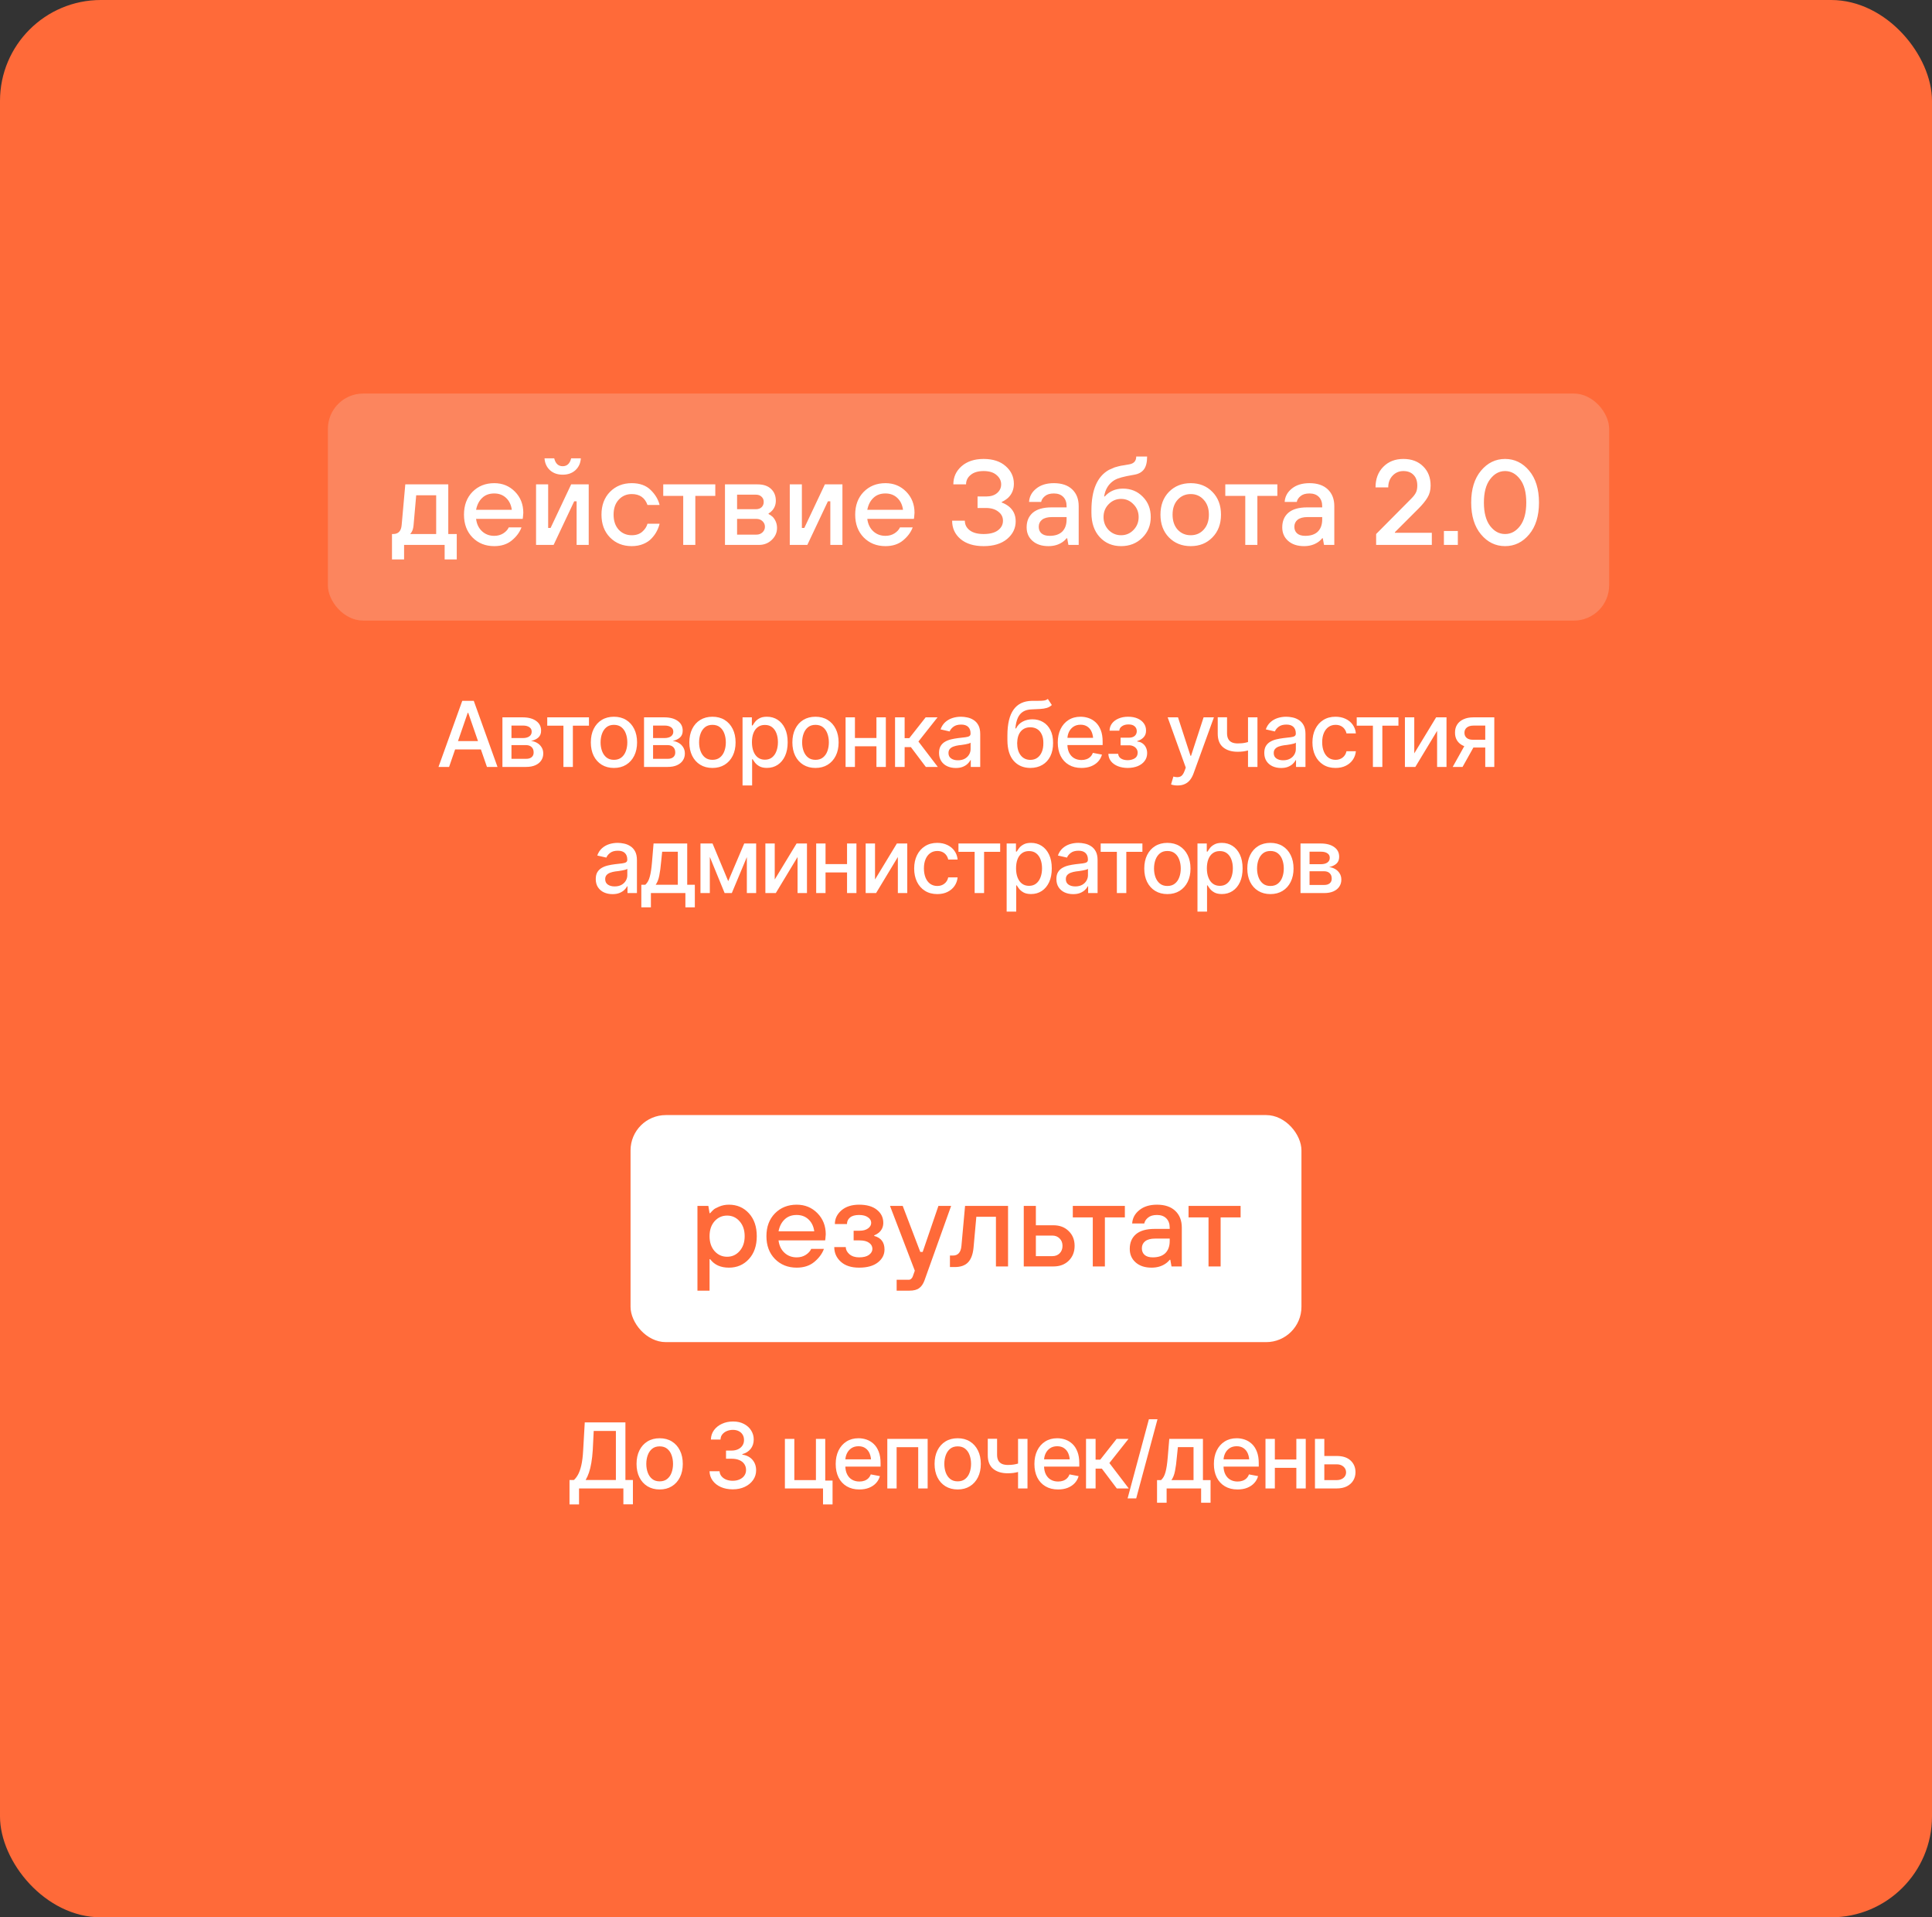
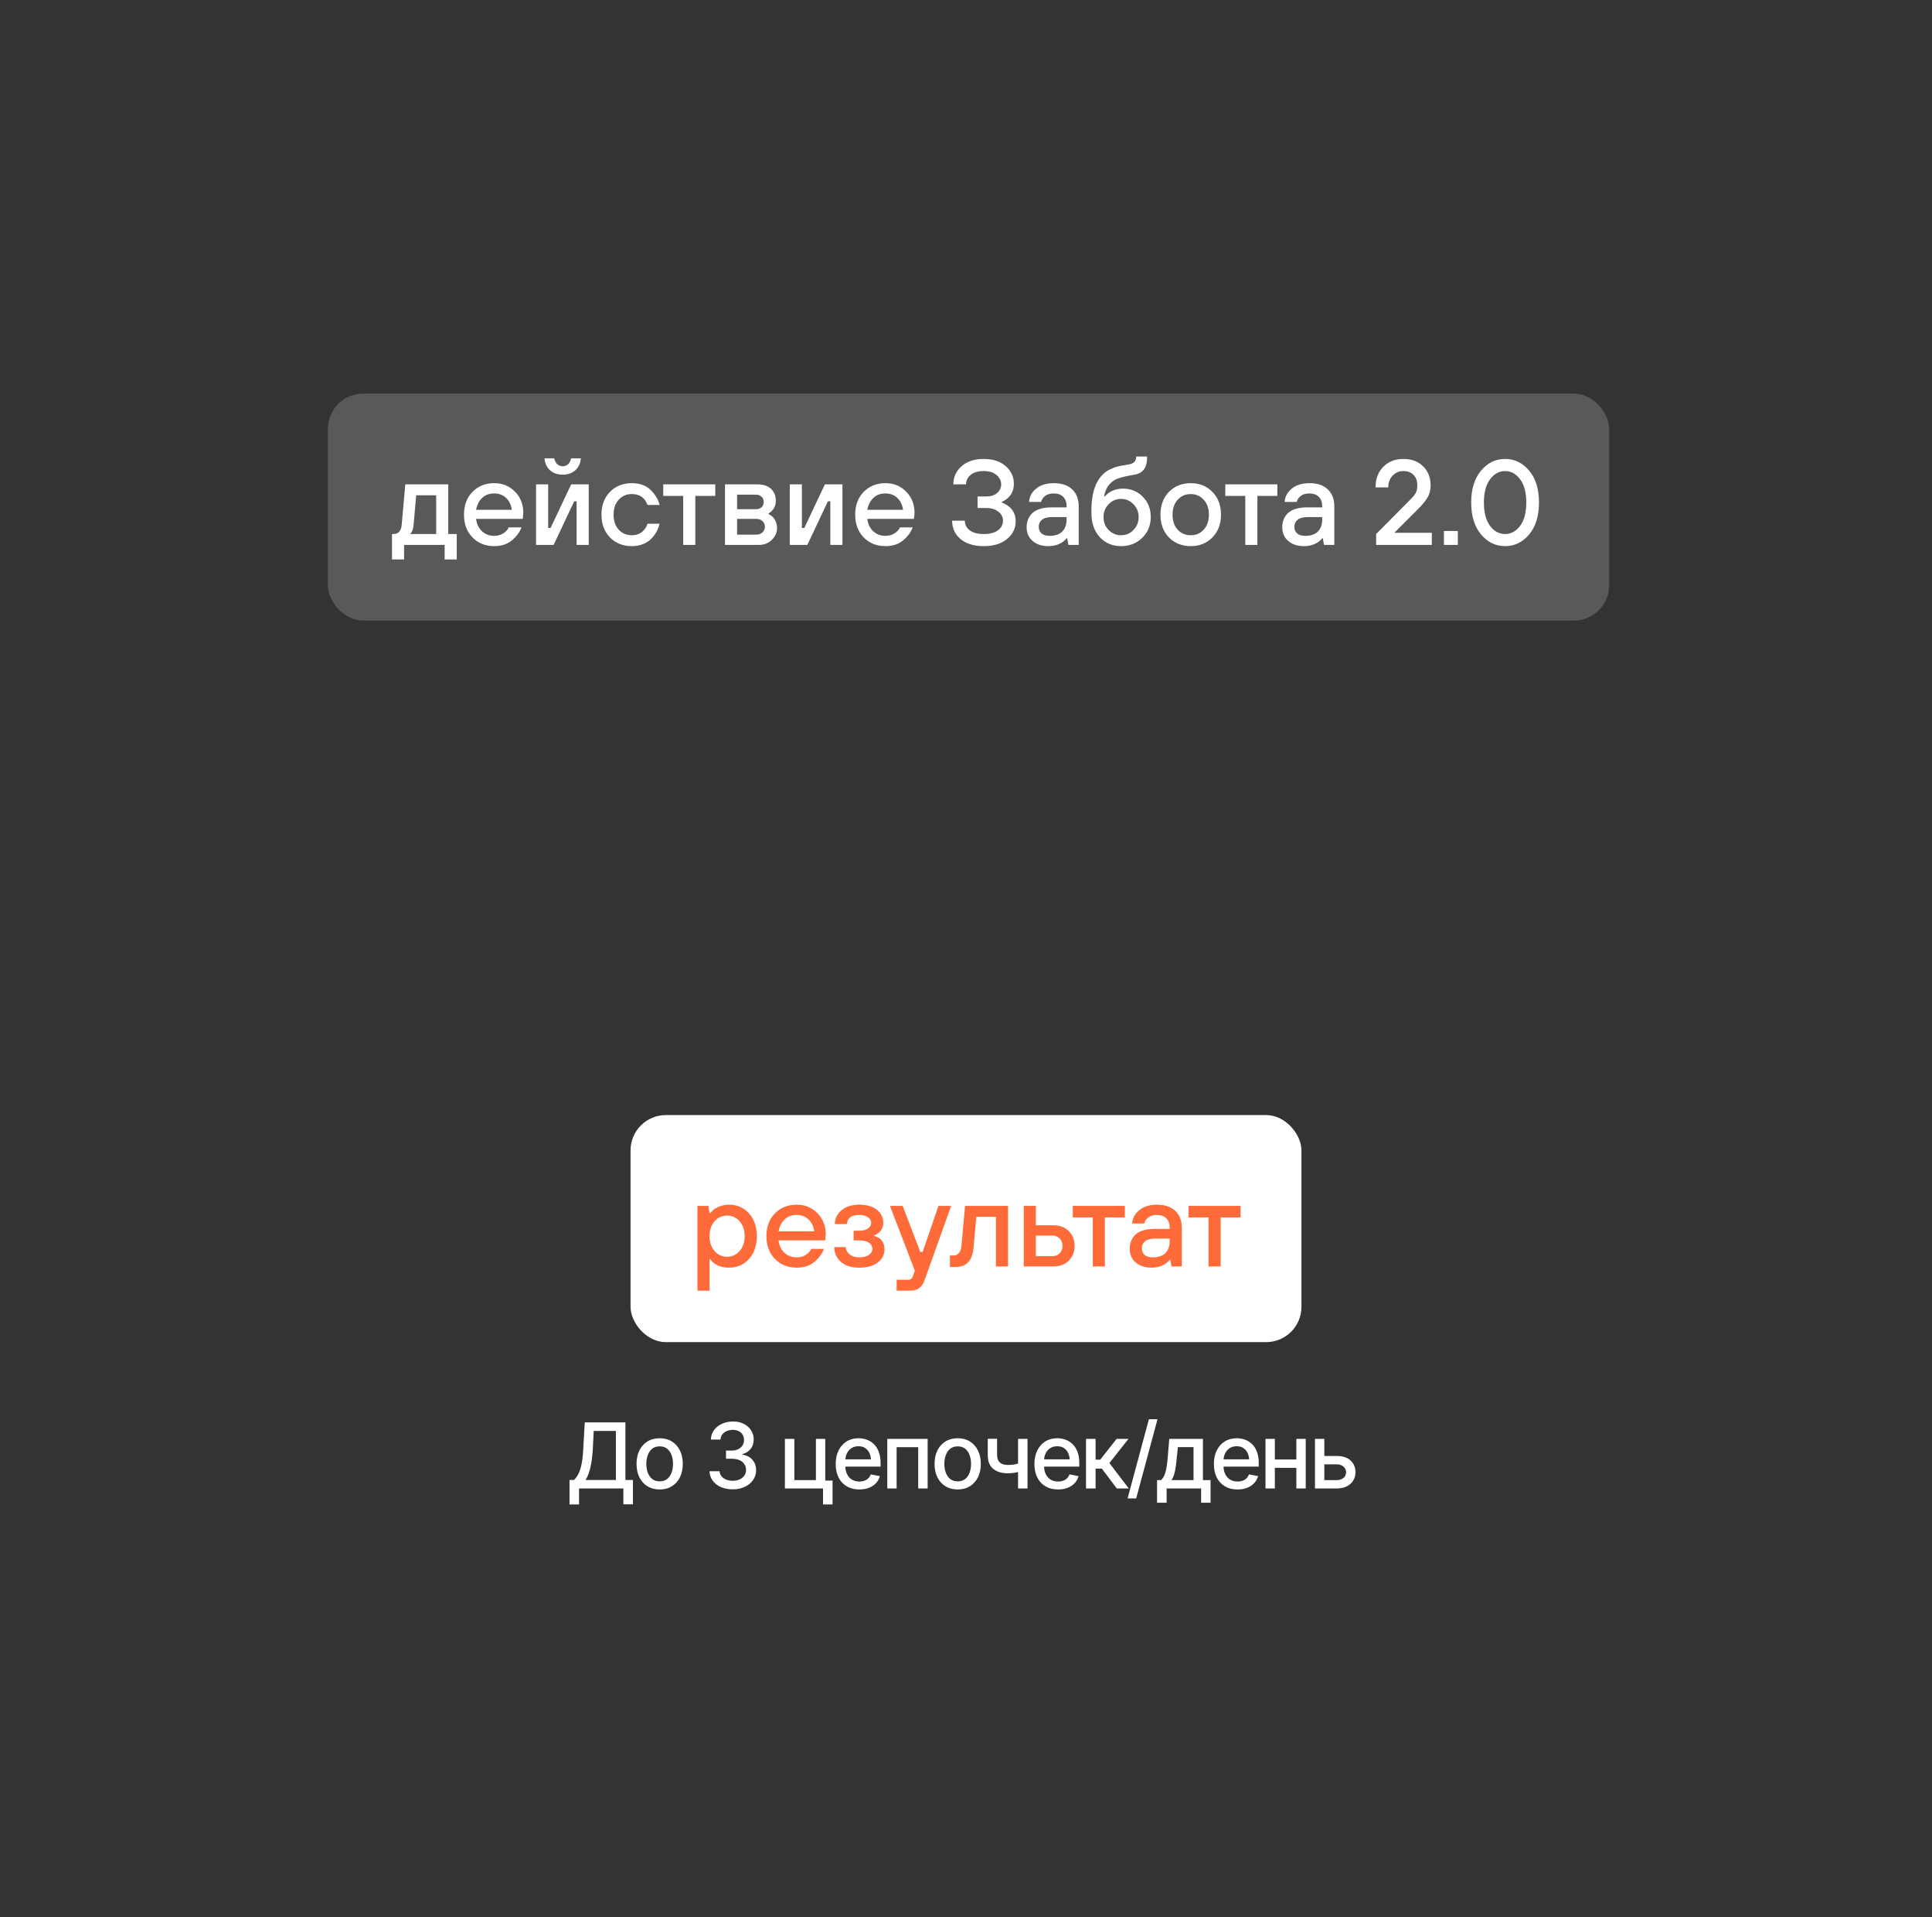
<svg xmlns="http://www.w3.org/2000/svg" width="383" height="380" viewBox="0 0 383 380" fill="none">
  <rect x="0" y="0" width="383" height="380" fill="#333333" stroke="none" />
-   <rect width="383" height="380" rx="20" fill="#FF6A39" />
  <rect opacity="0.2" x="65" y="78" width="254" height="45" rx="7" fill="#F4F4F4" />
-   <path d="M89.027 152H86.927L91.638 138.904H93.923L98.625 152H96.533L92.824 141.286H92.719L89.027 152ZM89.379 146.876H96.173V148.528H89.379V146.876ZM99.601 152V142.174H103.661C104.769 142.18 105.647 142.42 106.298 142.895C106.948 143.363 107.271 144.002 107.265 144.811C107.271 145.385 107.089 145.839 106.72 146.173C106.351 146.501 105.867 146.727 105.27 146.85C105.703 146.896 106.102 147.025 106.465 147.236C106.834 147.447 107.13 147.731 107.353 148.089C107.581 148.44 107.695 148.859 107.695 149.346C107.695 149.867 107.558 150.33 107.282 150.734C107.013 151.133 106.626 151.443 106.122 151.666C105.618 151.889 105.006 152 104.285 152H99.601ZM101.394 150.392H104.285C104.754 150.397 105.123 150.289 105.393 150.066C105.662 149.838 105.794 149.53 105.788 149.144C105.794 148.687 105.662 148.329 105.393 148.071C105.123 147.808 104.754 147.676 104.285 147.676H101.394V150.392ZM101.394 146.278H103.679C104.218 146.272 104.64 146.158 104.944 145.936C105.255 145.707 105.407 145.399 105.401 145.013C105.407 144.632 105.255 144.336 104.944 144.125C104.634 143.908 104.206 143.8 103.661 143.8H101.394V146.278ZM108.486 143.826V142.174H116.757V143.826H113.566V152H111.694V143.826H108.486ZM121.705 152.202C120.785 152.202 119.979 151.991 119.288 151.569C118.603 151.147 118.069 150.556 117.688 149.794C117.313 149.032 117.126 148.147 117.126 147.14C117.126 146.12 117.313 145.229 117.688 144.468C118.069 143.7 118.603 143.105 119.288 142.684C119.979 142.262 120.785 142.051 121.705 142.051C122.631 142.051 123.437 142.262 124.122 142.684C124.808 143.105 125.341 143.7 125.722 144.468C126.103 145.229 126.293 146.12 126.293 147.14C126.293 148.147 126.103 149.032 125.722 149.794C125.341 150.556 124.808 151.147 124.122 151.569C123.437 151.991 122.631 152.202 121.705 152.202ZM121.705 150.594C122.309 150.594 122.807 150.436 123.199 150.119C123.592 149.803 123.882 149.384 124.069 148.862C124.263 148.335 124.359 147.761 124.359 147.14C124.359 146.507 124.263 145.927 124.069 145.399C123.882 144.872 123.592 144.45 123.199 144.134C122.807 143.817 122.309 143.659 121.705 143.659C121.107 143.659 120.612 143.817 120.22 144.134C119.833 144.45 119.543 144.872 119.35 145.399C119.156 145.927 119.06 146.507 119.06 147.14C119.06 147.761 119.156 148.335 119.35 148.862C119.543 149.384 119.833 149.803 120.22 150.119C120.612 150.436 121.107 150.594 121.705 150.594ZM127.673 152V142.174H131.733C132.841 142.18 133.72 142.42 134.37 142.895C135.021 143.363 135.343 144.002 135.337 144.811C135.343 145.385 135.161 145.839 134.792 146.173C134.423 146.501 133.939 146.727 133.342 146.85C133.775 146.896 134.174 147.025 134.537 147.236C134.906 147.447 135.202 147.731 135.425 148.089C135.653 148.44 135.768 148.859 135.768 149.346C135.768 149.867 135.63 150.33 135.354 150.734C135.085 151.133 134.698 151.443 134.194 151.666C133.69 151.889 133.078 152 132.357 152H127.673ZM129.466 150.392H132.357C132.826 150.397 133.195 150.289 133.465 150.066C133.734 149.838 133.866 149.53 133.86 149.144C133.866 148.687 133.734 148.329 133.465 148.071C133.195 147.808 132.826 147.676 132.357 147.676H129.466V150.392ZM129.466 146.278H131.751C132.29 146.272 132.712 146.158 133.017 145.936C133.327 145.707 133.479 145.399 133.474 145.013C133.479 144.632 133.327 144.336 133.017 144.125C132.706 143.908 132.278 143.8 131.733 143.8H129.466V146.278ZM141.234 152.202C140.314 152.202 139.509 151.991 138.817 151.569C138.132 151.147 137.599 150.556 137.218 149.794C136.843 149.032 136.655 148.147 136.655 147.14C136.655 146.12 136.843 145.229 137.218 144.468C137.599 143.7 138.132 143.105 138.817 142.684C139.509 142.262 140.314 142.051 141.234 142.051C142.16 142.051 142.966 142.262 143.651 142.684C144.337 143.105 144.87 143.7 145.251 144.468C145.632 145.229 145.822 146.12 145.822 147.14C145.822 148.147 145.632 149.032 145.251 149.794C144.87 150.556 144.337 151.147 143.651 151.569C142.966 151.991 142.16 152.202 141.234 152.202ZM141.234 150.594C141.838 150.594 142.336 150.436 142.729 150.119C143.121 149.803 143.411 149.384 143.599 148.862C143.792 148.335 143.889 147.761 143.889 147.14C143.889 146.507 143.792 145.927 143.599 145.399C143.411 144.872 143.121 144.45 142.729 144.134C142.336 143.817 141.838 143.659 141.234 143.659C140.637 143.659 140.142 143.817 139.749 144.134C139.362 144.45 139.072 144.872 138.879 145.399C138.686 145.927 138.589 146.507 138.589 147.14C138.589 147.761 138.686 148.335 138.879 148.862C139.072 149.384 139.362 149.803 139.749 150.119C140.142 150.436 140.637 150.594 141.234 150.594ZM147.202 155.674V142.174H149.048V143.773H149.206C149.323 143.568 149.484 143.331 149.689 143.062C149.9 142.792 150.193 142.558 150.568 142.358C150.943 142.153 151.433 142.051 152.036 142.051C152.827 142.051 153.53 142.25 154.146 142.648C154.767 143.047 155.256 143.624 155.613 144.38C155.971 145.136 156.149 146.047 156.149 147.113C156.149 148.168 155.974 149.076 155.622 149.838C155.271 150.594 154.784 151.177 154.163 151.587C153.548 151.991 152.842 152.193 152.045 152.193C151.453 152.193 150.967 152.094 150.586 151.895C150.211 151.689 149.915 151.452 149.698 151.183C149.487 150.913 149.323 150.676 149.206 150.471H149.101V155.674H147.202ZM151.632 150.567C152.2 150.567 152.675 150.415 153.056 150.11C153.437 149.806 153.724 149.393 153.917 148.871C154.116 148.344 154.216 147.752 154.216 147.096C154.216 146.445 154.119 145.862 153.926 145.347C153.732 144.831 153.445 144.424 153.064 144.125C152.684 143.826 152.206 143.677 151.632 143.677C151.075 143.677 150.606 143.82 150.226 144.107C149.845 144.389 149.555 144.787 149.355 145.303C149.162 145.812 149.065 146.41 149.065 147.096C149.065 147.781 149.165 148.385 149.364 148.906C149.563 149.428 149.854 149.835 150.234 150.128C150.621 150.421 151.087 150.567 151.632 150.567ZM161.66 152.202C160.74 152.202 159.935 151.991 159.243 151.569C158.558 151.147 158.024 150.556 157.644 149.794C157.269 149.032 157.081 148.147 157.081 147.14C157.081 146.12 157.269 145.229 157.644 144.468C158.024 143.7 158.558 143.105 159.243 142.684C159.935 142.262 160.74 142.051 161.66 142.051C162.586 142.051 163.392 142.262 164.077 142.684C164.763 143.105 165.296 143.7 165.677 144.468C166.058 145.229 166.248 146.12 166.248 147.14C166.248 148.147 166.058 149.032 165.677 149.794C165.296 150.556 164.763 151.147 164.077 151.569C163.392 151.991 162.586 152.202 161.66 152.202ZM161.66 150.594C162.264 150.594 162.762 150.436 163.154 150.119C163.547 149.803 163.837 149.384 164.024 148.862C164.218 148.335 164.314 147.761 164.314 147.14C164.314 146.507 164.218 145.927 164.024 145.399C163.837 144.872 163.547 144.45 163.154 144.134C162.762 143.817 162.264 143.659 161.66 143.659C161.062 143.659 160.567 143.817 160.175 144.134C159.788 144.45 159.498 144.872 159.305 145.399C159.111 145.927 159.015 146.507 159.015 147.14C159.015 147.761 159.111 148.335 159.305 148.862C159.498 149.384 159.788 149.803 160.175 150.119C160.567 150.436 161.062 150.594 161.66 150.594ZM174.272 146.261V147.913H168.955V146.261H174.272ZM169.482 142.174V152H167.628V142.174H169.482ZM175.608 142.174V152H173.745V142.174H175.608ZM177.437 152V142.174H179.335V146.296H180.258L183.501 142.174H185.856L182.068 146.964L185.909 152H183.536L180.574 148.071H179.335V152H177.437ZM189.478 152.211C188.856 152.211 188.294 152.097 187.79 151.868C187.286 151.634 186.888 151.294 186.595 150.849C186.302 150.403 186.155 149.861 186.155 149.223C186.155 148.666 186.261 148.212 186.472 147.86C186.688 147.503 186.979 147.219 187.342 147.008C187.705 146.797 188.109 146.639 188.555 146.533C189 146.428 189.457 146.346 189.926 146.287C190.518 146.223 190.995 146.167 191.358 146.12C191.722 146.073 191.985 146 192.149 145.9C192.319 145.795 192.404 145.628 192.404 145.399V145.355C192.404 144.799 192.246 144.368 191.93 144.063C191.619 143.759 191.156 143.606 190.541 143.606C189.902 143.606 189.396 143.747 189.021 144.028C188.651 144.304 188.396 144.617 188.256 144.969L186.454 144.556C186.671 143.958 186.984 143.478 187.395 143.114C187.811 142.745 188.285 142.476 188.818 142.306C189.357 142.136 189.92 142.051 190.506 142.051C190.898 142.051 191.314 142.098 191.754 142.191C192.193 142.279 192.606 142.446 192.993 142.692C193.386 142.933 193.705 143.278 193.951 143.729C194.197 144.181 194.32 144.764 194.32 145.479V152H192.448V150.655H192.378C192.261 150.896 192.076 151.136 191.824 151.376C191.578 151.616 191.262 151.815 190.875 151.974C190.488 152.132 190.022 152.211 189.478 152.211ZM189.891 150.682C190.424 150.682 190.878 150.579 191.253 150.374C191.628 150.163 191.915 149.888 192.114 149.548C192.313 149.208 192.413 148.848 192.413 148.467V147.192C192.343 147.257 192.211 147.318 192.018 147.377C191.824 147.436 191.604 147.485 191.358 147.526C191.112 147.567 190.872 147.605 190.638 147.641C190.403 147.67 190.207 147.693 190.049 147.711C189.68 147.764 189.343 147.846 189.038 147.957C188.733 148.062 188.487 148.221 188.3 148.432C188.118 148.637 188.027 148.909 188.027 149.249C188.027 149.724 188.203 150.081 188.555 150.321C188.906 150.562 189.352 150.682 189.891 150.682ZM207.724 138.526L208.515 139.73C208.228 140 207.896 140.19 207.521 140.302C207.146 140.413 206.716 140.483 206.229 140.513C205.743 140.542 205.187 140.568 204.56 140.592C203.851 140.609 203.268 140.762 202.811 141.049C202.359 141.33 202.011 141.746 201.765 142.297C201.519 142.848 201.36 143.542 201.29 144.38H201.413C201.724 143.771 202.163 143.316 202.731 143.018C203.306 142.713 203.95 142.561 204.665 142.561C205.456 142.561 206.159 142.742 206.774 143.105C207.39 143.463 207.876 143.99 208.233 144.688C208.591 145.385 208.767 146.234 208.761 147.236C208.767 148.256 208.585 149.138 208.216 149.882C207.847 150.626 207.322 151.197 206.643 151.596C205.969 151.994 205.175 152.196 204.261 152.202C202.884 152.196 201.782 151.728 200.956 150.796C200.13 149.858 199.714 148.487 199.708 146.683V145.725C199.714 143.475 200.118 141.784 200.921 140.653C201.724 139.522 202.922 138.939 204.516 138.904C205.031 138.893 205.491 138.89 205.896 138.896C206.3 138.901 206.654 138.884 206.959 138.843C207.264 138.796 207.519 138.69 207.724 138.526ZM204.261 150.603C204.8 150.597 205.26 150.459 205.641 150.189C206.021 149.92 206.317 149.536 206.528 149.038C206.739 148.54 206.842 147.951 206.836 147.271C206.842 146.609 206.739 146.047 206.528 145.584C206.317 145.115 206.019 144.758 205.632 144.512C205.245 144.266 204.779 144.143 204.234 144.143C203.836 144.143 203.479 144.213 203.162 144.354C202.846 144.494 202.576 144.699 202.354 144.969C202.131 145.232 201.958 145.558 201.835 145.944C201.718 146.331 201.653 146.773 201.642 147.271C201.642 148.279 201.873 149.085 202.336 149.688C202.805 150.292 203.446 150.597 204.261 150.603ZM214.377 152.202C213.416 152.202 212.584 151.994 211.881 151.578C211.178 151.162 210.636 150.576 210.255 149.82C209.88 149.059 209.692 148.171 209.692 147.157C209.692 146.149 209.877 145.262 210.246 144.494C210.621 143.727 211.146 143.129 211.819 142.701C212.499 142.268 213.296 142.051 214.21 142.051C214.767 142.051 215.306 142.142 215.827 142.323C216.349 142.505 216.817 142.792 217.233 143.185C217.649 143.577 217.978 144.087 218.218 144.714C218.464 145.341 218.587 146.097 218.587 146.981V147.667H210.773V146.234H217.603L216.715 146.709C216.715 146.105 216.621 145.572 216.434 145.109C216.246 144.646 215.965 144.286 215.59 144.028C215.221 143.765 214.761 143.633 214.21 143.633C213.659 143.633 213.188 143.765 212.795 144.028C212.408 144.292 212.112 144.641 211.907 145.074C211.702 145.508 211.6 145.982 211.6 146.498V147.474C211.6 148.147 211.717 148.719 211.951 149.188C212.186 149.656 212.511 150.014 212.927 150.26C213.349 150.506 213.838 150.629 214.395 150.629C214.758 150.629 215.086 150.576 215.379 150.471C215.678 150.365 215.936 150.207 216.152 149.996C216.369 149.785 216.533 149.524 216.645 149.214L218.455 149.557C218.309 150.084 218.051 150.547 217.682 150.945C217.312 151.344 216.847 151.654 216.284 151.877C215.728 152.094 215.092 152.202 214.377 152.202ZM219.721 149.398H221.663C221.698 149.803 221.883 150.113 222.217 150.33C222.557 150.547 222.999 150.658 223.544 150.664C224.089 150.658 224.555 150.538 224.941 150.304C225.328 150.069 225.524 149.697 225.53 149.188C225.53 148.895 225.454 148.637 225.302 148.414C225.155 148.191 224.947 148.019 224.678 147.896C224.414 147.767 224.104 147.705 223.746 147.711H222.146V146.208H223.746C224.279 146.208 224.681 146.088 224.95 145.848C225.22 145.602 225.354 145.291 225.354 144.916C225.354 144.512 225.211 144.187 224.924 143.94C224.637 143.694 224.235 143.574 223.72 143.58C223.21 143.574 222.782 143.688 222.437 143.923C222.091 144.151 221.909 144.447 221.892 144.811H219.958C219.97 144.266 220.134 143.785 220.45 143.369C220.772 142.953 221.209 142.631 221.76 142.402C222.311 142.168 222.935 142.051 223.632 142.051C224.358 142.051 224.988 142.168 225.521 142.402C226.055 142.637 226.468 142.962 226.761 143.378C227.054 143.788 227.197 144.263 227.191 144.802C227.197 145.341 227.036 145.783 226.708 146.129C226.386 146.475 225.967 146.721 225.451 146.867V146.964C225.832 146.993 226.169 147.11 226.462 147.315C226.761 147.515 226.992 147.784 227.156 148.124C227.326 148.458 227.411 148.839 227.411 149.267C227.411 149.864 227.244 150.383 226.91 150.822C226.582 151.262 226.128 151.602 225.548 151.842C224.968 152.076 224.303 152.196 223.553 152.202C222.826 152.196 222.176 152.079 221.602 151.851C221.033 151.622 220.582 151.3 220.248 150.884C219.914 150.462 219.738 149.967 219.721 149.398ZM233.458 155.674C233.171 155.68 232.91 155.659 232.676 155.612C232.447 155.571 232.271 155.521 232.148 155.463L232.614 153.907L232.746 153.942C233.232 154.065 233.643 154.057 233.977 153.916C234.316 153.781 234.601 153.403 234.829 152.782L235.066 152.132L231.48 142.174H233.528L236.007 149.803H236.112L238.6 142.174H240.647L236.604 153.301C236.417 153.816 236.18 154.25 235.893 154.602C235.605 154.959 235.26 155.226 234.855 155.401C234.457 155.583 233.991 155.674 233.458 155.674ZM249.278 142.174V152H247.406V142.174H249.278ZM248.47 146.744V148.396C248.177 148.508 247.863 148.61 247.529 148.704C247.201 148.798 246.855 148.871 246.492 148.924C246.135 148.971 245.757 148.994 245.358 148.994C244.146 148.994 243.182 148.698 242.467 148.106C241.752 147.509 241.397 146.598 241.403 145.373V142.156H243.249V145.373C243.255 145.83 243.343 146.205 243.513 146.498C243.683 146.791 243.923 147.005 244.233 147.14C244.55 147.274 244.925 147.342 245.358 147.342C245.933 147.348 246.466 147.295 246.958 147.184C247.45 147.072 247.954 146.926 248.47 146.744ZM253.954 152.211C253.333 152.211 252.771 152.097 252.267 151.868C251.763 151.634 251.364 151.294 251.071 150.849C250.778 150.403 250.632 149.861 250.632 149.223C250.632 148.666 250.737 148.212 250.948 147.86C251.165 147.503 251.455 147.219 251.818 147.008C252.182 146.797 252.586 146.639 253.031 146.533C253.477 146.428 253.934 146.346 254.402 146.287C254.994 146.223 255.472 146.167 255.835 146.12C256.198 146.073 256.462 146 256.626 145.9C256.796 145.795 256.881 145.628 256.881 145.399V145.355C256.881 144.799 256.723 144.368 256.406 144.063C256.096 143.759 255.633 143.606 255.018 143.606C254.379 143.606 253.872 143.747 253.497 144.028C253.128 144.304 252.873 144.617 252.732 144.969L250.931 144.556C251.147 143.958 251.461 143.478 251.871 143.114C252.287 142.745 252.762 142.476 253.295 142.306C253.834 142.136 254.396 142.051 254.982 142.051C255.375 142.051 255.791 142.098 256.23 142.191C256.67 142.279 257.083 142.446 257.47 142.692C257.862 142.933 258.182 143.278 258.428 143.729C258.674 144.181 258.797 144.764 258.797 145.479V152H256.925V150.655H256.854C256.737 150.896 256.553 151.136 256.301 151.376C256.055 151.616 255.738 151.815 255.352 151.974C254.965 152.132 254.499 152.211 253.954 152.211ZM254.367 150.682C254.9 150.682 255.354 150.579 255.729 150.374C256.104 150.163 256.392 149.888 256.591 149.548C256.79 149.208 256.89 148.848 256.89 148.467V147.192C256.819 147.257 256.688 147.318 256.494 147.377C256.301 147.436 256.081 147.485 255.835 147.526C255.589 147.567 255.349 147.605 255.114 147.641C254.88 147.67 254.684 147.693 254.525 147.711C254.156 147.764 253.819 147.846 253.515 147.957C253.21 148.062 252.964 148.221 252.776 148.432C252.595 148.637 252.504 148.909 252.504 149.249C252.504 149.724 252.68 150.081 253.031 150.321C253.383 150.562 253.828 150.682 254.367 150.682ZM264.756 152.202C263.812 152.202 262.998 151.985 262.312 151.552C261.627 151.118 261.1 150.521 260.73 149.759C260.361 148.997 260.177 148.124 260.177 147.14C260.177 146.138 260.364 145.256 260.739 144.494C261.12 143.727 261.65 143.129 262.33 142.701C263.016 142.268 263.818 142.051 264.738 142.051C265.488 142.051 266.153 142.188 266.733 142.464C267.319 142.733 267.791 143.117 268.148 143.615C268.512 144.113 268.726 144.693 268.79 145.355H266.927C266.862 145.045 266.736 144.761 266.549 144.503C266.367 144.245 266.127 144.04 265.828 143.888C265.529 143.735 265.175 143.659 264.765 143.659C264.231 143.659 263.766 143.8 263.367 144.081C262.975 144.356 262.667 144.752 262.444 145.268C262.222 145.783 262.11 146.393 262.11 147.096C262.11 147.805 262.219 148.423 262.436 148.95C262.652 149.478 262.96 149.885 263.358 150.172C263.763 150.453 264.231 150.594 264.765 150.594C265.315 150.594 265.784 150.441 266.171 150.137C266.563 149.832 266.815 149.416 266.927 148.889H268.79C268.726 149.527 268.521 150.096 268.175 150.594C267.829 151.092 267.366 151.484 266.786 151.771C266.206 152.059 265.529 152.202 264.756 152.202ZM268.957 143.826V142.174H277.228V143.826H274.037V152H272.165V143.826H268.957ZM280.365 149.311L284.698 142.174H286.755V152H284.892V144.854L280.576 152H278.511V142.174H280.365V149.311ZM294.437 152V143.809H292.072C291.516 143.814 291.082 143.946 290.771 144.204C290.461 144.462 290.309 144.802 290.314 145.224C290.309 145.64 290.449 145.977 290.736 146.234C291.023 146.486 291.428 146.612 291.949 146.612H294.981V148.159H291.949C291.223 148.159 290.596 148.039 290.068 147.799C289.547 147.559 289.143 147.216 288.855 146.771C288.574 146.325 288.437 145.801 288.442 145.197C288.437 144.582 288.58 144.049 288.873 143.598C289.166 143.146 289.585 142.798 290.13 142.552C290.675 142.3 291.322 142.174 292.072 142.174H296.229V152H294.437ZM287.985 152L290.754 147.034H292.714L289.937 152H287.985ZM121.424 177.211C120.803 177.211 120.24 177.097 119.736 176.868C119.232 176.634 118.834 176.294 118.541 175.849C118.248 175.403 118.102 174.861 118.102 174.223C118.102 173.666 118.207 173.212 118.418 172.86C118.635 172.503 118.925 172.219 119.288 172.008C119.651 171.797 120.056 171.639 120.501 171.533C120.946 171.428 121.403 171.346 121.872 171.287C122.464 171.223 122.941 171.167 123.305 171.12C123.668 171.073 123.932 171 124.096 170.9C124.266 170.795 124.351 170.628 124.351 170.399V170.355C124.351 169.799 124.192 169.368 123.876 169.063C123.565 168.759 123.103 168.606 122.487 168.606C121.849 168.606 121.342 168.747 120.967 169.028C120.598 169.304 120.343 169.617 120.202 169.969L118.4 169.556C118.617 168.958 118.931 168.478 119.341 168.114C119.757 167.745 120.231 167.476 120.765 167.306C121.304 167.136 121.866 167.051 122.452 167.051C122.845 167.051 123.261 167.098 123.7 167.191C124.14 167.279 124.553 167.446 124.939 167.692C125.332 167.933 125.651 168.278 125.897 168.729C126.144 169.181 126.267 169.764 126.267 170.479V177H124.395V175.655H124.324C124.207 175.896 124.022 176.136 123.771 176.376C123.524 176.616 123.208 176.815 122.821 176.974C122.435 177.132 121.969 177.211 121.424 177.211ZM121.837 175.682C122.37 175.682 122.824 175.579 123.199 175.374C123.574 175.163 123.861 174.888 124.061 174.548C124.26 174.208 124.359 173.848 124.359 173.467V172.192C124.289 172.257 124.157 172.318 123.964 172.377C123.771 172.436 123.551 172.485 123.305 172.526C123.059 172.567 122.818 172.605 122.584 172.641C122.35 172.67 122.153 172.693 121.995 172.711C121.626 172.764 121.289 172.846 120.984 172.957C120.68 173.062 120.434 173.221 120.246 173.432C120.064 173.637 119.974 173.909 119.974 174.249C119.974 174.724 120.149 175.081 120.501 175.321C120.853 175.562 121.298 175.682 121.837 175.682ZM127.137 179.83V175.348H127.928C128.133 175.16 128.309 174.938 128.455 174.68C128.602 174.416 128.722 174.105 128.815 173.748C128.915 173.385 129 172.966 129.07 172.491C129.141 172.017 129.202 171.469 129.255 170.848L129.562 167.174H136.233V175.348H137.745V179.83H135.873V177H129.035V179.83H127.137ZM129.984 175.348H134.37V168.809H131.268L131.057 170.848C130.969 171.885 130.849 172.781 130.696 173.537C130.55 174.287 130.312 174.891 129.984 175.348ZM144.363 174.636L147.536 167.174H149.18L145.075 177H143.651L139.626 167.174H141.252L144.363 174.636ZM140.716 167.174V177H138.861V167.174H140.716ZM148.055 177V167.174H149.9V177H148.055ZM153.583 174.311L157.916 167.174H159.973V177H158.109V169.854L153.794 177H151.729V167.174H153.583V174.311ZM168.445 171.261V172.913H163.128V171.261H168.445ZM163.655 167.174V177H161.801V167.174H163.655ZM169.781 167.174V177H167.918V167.174H169.781ZM173.464 174.311L177.797 167.174H179.854V177H177.99V169.854L173.675 177H171.609V167.174H173.464V174.311ZM185.804 177.202C184.86 177.202 184.046 176.985 183.36 176.552C182.675 176.118 182.147 175.521 181.778 174.759C181.409 173.997 181.225 173.124 181.225 172.14C181.225 171.138 181.412 170.256 181.787 169.494C182.168 168.727 182.698 168.129 183.378 167.701C184.063 167.268 184.866 167.051 185.786 167.051C186.536 167.051 187.201 167.188 187.781 167.464C188.367 167.733 188.839 168.117 189.196 168.615C189.56 169.113 189.773 169.693 189.838 170.355H187.975C187.91 170.045 187.784 169.761 187.597 169.503C187.415 169.245 187.175 169.04 186.876 168.888C186.577 168.735 186.223 168.659 185.812 168.659C185.279 168.659 184.813 168.8 184.415 169.081C184.022 169.356 183.715 169.752 183.492 170.268C183.27 170.783 183.158 171.393 183.158 172.096C183.158 172.805 183.267 173.423 183.483 173.95C183.7 174.478 184.008 174.885 184.406 175.172C184.811 175.453 185.279 175.594 185.812 175.594C186.363 175.594 186.832 175.441 187.219 175.137C187.611 174.832 187.863 174.416 187.975 173.889H189.838C189.773 174.527 189.568 175.096 189.223 175.594C188.877 176.092 188.414 176.484 187.834 176.771C187.254 177.059 186.577 177.202 185.804 177.202ZM190.005 168.826V167.174H198.275V168.826H195.085V177H193.213V168.826H190.005ZM199.559 180.674V167.174H201.404V168.773H201.562C201.68 168.568 201.841 168.331 202.046 168.062C202.257 167.792 202.55 167.558 202.925 167.358C203.3 167.153 203.789 167.051 204.393 167.051C205.184 167.051 205.887 167.25 206.502 167.648C207.123 168.047 207.612 168.624 207.97 169.38C208.327 170.136 208.506 171.047 208.506 172.113C208.506 173.168 208.33 174.076 207.979 174.838C207.627 175.594 207.141 176.177 206.52 176.587C205.904 176.991 205.198 177.193 204.401 177.193C203.81 177.193 203.323 177.094 202.942 176.895C202.567 176.689 202.271 176.452 202.055 176.183C201.844 175.913 201.68 175.676 201.562 175.471H201.457V180.674H199.559ZM203.988 175.567C204.557 175.567 205.031 175.415 205.412 175.11C205.793 174.806 206.08 174.393 206.273 173.871C206.473 173.344 206.572 172.752 206.572 172.096C206.572 171.445 206.476 170.862 206.282 170.347C206.089 169.831 205.802 169.424 205.421 169.125C205.04 168.826 204.562 168.677 203.988 168.677C203.432 168.677 202.963 168.82 202.582 169.107C202.201 169.389 201.911 169.787 201.712 170.303C201.519 170.812 201.422 171.41 201.422 172.096C201.422 172.781 201.521 173.385 201.721 173.906C201.92 174.428 202.21 174.835 202.591 175.128C202.978 175.421 203.443 175.567 203.988 175.567ZM212.742 177.211C212.121 177.211 211.559 177.097 211.055 176.868C210.551 176.634 210.152 176.294 209.859 175.849C209.566 175.403 209.42 174.861 209.42 174.223C209.42 173.666 209.525 173.212 209.736 172.86C209.953 172.503 210.243 172.219 210.606 172.008C210.97 171.797 211.374 171.639 211.819 171.533C212.265 171.428 212.722 171.346 213.19 171.287C213.782 171.223 214.26 171.167 214.623 171.12C214.986 171.073 215.25 171 215.414 170.9C215.584 170.795 215.669 170.628 215.669 170.399V170.355C215.669 169.799 215.511 169.368 215.194 169.063C214.884 168.759 214.421 168.606 213.806 168.606C213.167 168.606 212.66 168.747 212.285 169.028C211.916 169.304 211.661 169.617 211.521 169.969L209.719 169.556C209.936 168.958 210.249 168.478 210.659 168.114C211.075 167.745 211.55 167.476 212.083 167.306C212.622 167.136 213.185 167.051 213.771 167.051C214.163 167.051 214.579 167.098 215.019 167.191C215.458 167.279 215.871 167.446 216.258 167.692C216.65 167.933 216.97 168.278 217.216 168.729C217.462 169.181 217.585 169.764 217.585 170.479V177H215.713V175.655H215.643C215.525 175.896 215.341 176.136 215.089 176.376C214.843 176.616 214.526 176.815 214.14 176.974C213.753 177.132 213.287 177.211 212.742 177.211ZM213.155 175.682C213.688 175.682 214.143 175.579 214.518 175.374C214.893 175.163 215.18 174.888 215.379 174.548C215.578 174.208 215.678 173.848 215.678 173.467V172.192C215.607 172.257 215.476 172.318 215.282 172.377C215.089 172.436 214.869 172.485 214.623 172.526C214.377 172.567 214.137 172.605 213.902 172.641C213.668 172.67 213.472 172.693 213.313 172.711C212.944 172.764 212.607 172.846 212.303 172.957C211.998 173.062 211.752 173.221 211.564 173.432C211.383 173.637 211.292 173.909 211.292 174.249C211.292 174.724 211.468 175.081 211.819 175.321C212.171 175.562 212.616 175.682 213.155 175.682ZM218.2 168.826V167.174H226.471V168.826H223.28V177H221.408V168.826H218.2ZM231.419 177.202C230.499 177.202 229.693 176.991 229.002 176.569C228.316 176.147 227.783 175.556 227.402 174.794C227.027 174.032 226.84 173.147 226.84 172.14C226.84 171.12 227.027 170.229 227.402 169.468C227.783 168.7 228.316 168.105 229.002 167.684C229.693 167.262 230.499 167.051 231.419 167.051C232.345 167.051 233.15 167.262 233.836 167.684C234.521 168.105 235.055 168.7 235.436 169.468C235.816 170.229 236.007 171.12 236.007 172.14C236.007 173.147 235.816 174.032 235.436 174.794C235.055 175.556 234.521 176.147 233.836 176.569C233.15 176.991 232.345 177.202 231.419 177.202ZM231.419 175.594C232.022 175.594 232.521 175.436 232.913 175.119C233.306 174.803 233.596 174.384 233.783 173.862C233.977 173.335 234.073 172.761 234.073 172.14C234.073 171.507 233.977 170.927 233.783 170.399C233.596 169.872 233.306 169.45 232.913 169.134C232.521 168.817 232.022 168.659 231.419 168.659C230.821 168.659 230.326 168.817 229.934 169.134C229.547 169.45 229.257 169.872 229.063 170.399C228.87 170.927 228.773 171.507 228.773 172.14C228.773 172.761 228.87 173.335 229.063 173.862C229.257 174.384 229.547 174.803 229.934 175.119C230.326 175.436 230.821 175.594 231.419 175.594ZM237.387 180.674V167.174H239.232V168.773H239.391C239.508 168.568 239.669 168.331 239.874 168.062C240.085 167.792 240.378 167.558 240.753 167.358C241.128 167.153 241.617 167.051 242.221 167.051C243.012 167.051 243.715 167.25 244.33 167.648C244.951 168.047 245.44 168.624 245.798 169.38C246.155 170.136 246.334 171.047 246.334 172.113C246.334 173.168 246.158 174.076 245.807 174.838C245.455 175.594 244.969 176.177 244.348 176.587C243.732 176.991 243.026 177.193 242.229 177.193C241.638 177.193 241.151 177.094 240.771 176.895C240.396 176.689 240.1 176.452 239.883 176.183C239.672 175.913 239.508 175.676 239.391 175.471H239.285V180.674H237.387ZM241.816 175.567C242.385 175.567 242.859 175.415 243.24 175.11C243.621 174.806 243.908 174.393 244.102 173.871C244.301 173.344 244.4 172.752 244.4 172.096C244.4 171.445 244.304 170.862 244.11 170.347C243.917 169.831 243.63 169.424 243.249 169.125C242.868 168.826 242.391 168.677 241.816 168.677C241.26 168.677 240.791 168.82 240.41 169.107C240.029 169.389 239.739 169.787 239.54 170.303C239.347 170.812 239.25 171.41 239.25 172.096C239.25 172.781 239.35 173.385 239.549 173.906C239.748 174.428 240.038 174.835 240.419 175.128C240.806 175.421 241.271 175.567 241.816 175.567ZM251.845 177.202C250.925 177.202 250.119 176.991 249.428 176.569C248.742 176.147 248.209 175.556 247.828 174.794C247.453 174.032 247.266 173.147 247.266 172.14C247.266 171.12 247.453 170.229 247.828 169.468C248.209 168.7 248.742 168.105 249.428 167.684C250.119 167.262 250.925 167.051 251.845 167.051C252.771 167.051 253.576 167.262 254.262 167.684C254.947 168.105 255.48 168.7 255.861 169.468C256.242 170.229 256.433 171.12 256.433 172.14C256.433 173.147 256.242 174.032 255.861 174.794C255.48 175.556 254.947 176.147 254.262 176.569C253.576 176.991 252.771 177.202 251.845 177.202ZM251.845 175.594C252.448 175.594 252.946 175.436 253.339 175.119C253.731 174.803 254.021 174.384 254.209 173.862C254.402 173.335 254.499 172.761 254.499 172.14C254.499 171.507 254.402 170.927 254.209 170.399C254.021 169.872 253.731 169.45 253.339 169.134C252.946 168.817 252.448 168.659 251.845 168.659C251.247 168.659 250.752 168.817 250.359 169.134C249.973 169.45 249.683 169.872 249.489 170.399C249.296 170.927 249.199 171.507 249.199 172.14C249.199 172.761 249.296 173.335 249.489 173.862C249.683 174.384 249.973 174.803 250.359 175.119C250.752 175.436 251.247 175.594 251.845 175.594ZM257.812 177V167.174H261.873C262.98 167.18 263.859 167.42 264.51 167.895C265.16 168.363 265.482 169.002 265.477 169.811C265.482 170.385 265.301 170.839 264.932 171.173C264.562 171.501 264.079 171.727 263.481 171.85C263.915 171.896 264.313 172.025 264.677 172.236C265.046 172.447 265.342 172.731 265.564 173.089C265.793 173.44 265.907 173.859 265.907 174.346C265.907 174.867 265.77 175.33 265.494 175.734C265.225 176.133 264.838 176.443 264.334 176.666C263.83 176.889 263.218 177 262.497 177H257.812ZM259.605 175.392H262.497C262.966 175.397 263.335 175.289 263.604 175.066C263.874 174.838 264.006 174.53 264 174.144C264.006 173.687 263.874 173.329 263.604 173.071C263.335 172.808 262.966 172.676 262.497 172.676H259.605V175.392ZM259.605 171.278H261.891C262.43 171.272 262.852 171.158 263.156 170.936C263.467 170.707 263.619 170.399 263.613 170.013C263.619 169.632 263.467 169.336 263.156 169.125C262.846 168.908 262.418 168.8 261.873 168.8H259.605V171.278Z" fill="white" />
  <path d="M77.707 110.88V105.84H77.947C78.971 105.84 79.531 105.24 79.627 104.04L80.347 96H88.867V105.84H90.547V110.88H88.147V108H80.107V110.88H77.707ZM81.307 105.84H86.467V98.16H82.507L81.979 104.16C81.915 104.736 81.787 105.168 81.595 105.456C81.515 105.6 81.419 105.728 81.307 105.84ZM94.379 101.04H101.46C101.332 100.064 100.956 99.28 100.332 98.688C99.707 98.096 98.924 97.8 97.98 97.8C96.987 97.8 96.188 98.096 95.579 98.688C94.972 99.264 94.572 100.048 94.379 101.04ZM100.86 104.52H103.38C103.028 105.48 102.388 106.344 101.46 107.112C100.548 107.864 99.388 108.24 97.98 108.24C96.236 108.24 94.796 107.664 93.659 106.512C92.54 105.36 91.98 103.856 91.98 102C91.98 100.144 92.54 98.64 93.659 97.488C94.796 96.336 96.236 95.76 97.98 95.76C99.612 95.76 100.98 96.32 102.084 97.44C103.188 98.56 103.74 99.96 103.74 101.64C103.74 101.784 103.716 102.072 103.668 102.504L103.62 102.84H94.379C94.507 103.864 94.9 104.68 95.555 105.288C96.212 105.896 97.019 106.2 97.98 106.2C98.651 106.2 99.243 106.04 99.755 105.72C100.284 105.384 100.652 104.984 100.86 104.52ZM106.267 108V96H108.667V104.64H109.147L113.227 96H116.707V108H114.307V99.36H113.827L109.747 108H106.267ZM107.947 90.84H109.867C110.123 91.88 110.683 92.4 111.547 92.4C112.411 92.4 112.971 91.88 113.227 90.84H115.147C115.083 91.8 114.723 92.584 114.067 93.192C113.411 93.784 112.571 94.08 111.547 94.08C110.523 94.08 109.683 93.784 109.027 93.192C108.371 92.584 108.011 91.8 107.947 90.84ZM128.357 103.8H130.757C130.645 104.296 130.461 104.784 130.205 105.264C129.965 105.744 129.629 106.216 129.197 106.68C128.781 107.144 128.229 107.52 127.541 107.808C126.853 108.096 126.085 108.24 125.237 108.24C123.493 108.24 122.053 107.664 120.917 106.512C119.797 105.36 119.237 103.856 119.237 102C119.237 100.144 119.797 98.64 120.917 97.488C122.053 96.336 123.493 95.76 125.237 95.76C126.837 95.76 128.093 96.216 129.005 97.128C129.917 98.024 130.501 99.008 130.757 100.08H128.357C127.845 98.64 126.805 97.92 125.237 97.92C124.197 97.92 123.333 98.296 122.645 99.048C121.973 99.784 121.637 100.768 121.637 102C121.637 103.232 121.973 104.224 122.645 104.976C123.333 105.712 124.197 106.08 125.237 106.08C126.101 106.08 126.797 105.848 127.325 105.384C127.853 104.92 128.197 104.392 128.357 103.8ZM135.441 108V98.28H131.481V96H141.801V98.28H137.841V108H135.441ZM143.72 108V96H150.2C151.336 96 152.216 96.296 152.84 96.888C153.48 97.48 153.8 98.264 153.8 99.24C153.8 99.992 153.56 100.64 153.08 101.184C152.872 101.424 152.632 101.616 152.36 101.76V101.88C152.632 102.008 152.912 102.2 153.2 102.456C153.76 103.08 154.04 103.808 154.04 104.64C154.04 105.552 153.688 106.344 152.984 107.016C152.296 107.672 151.448 108 150.44 108H143.72ZM146.12 100.92H149.84C150.32 100.92 150.696 100.792 150.968 100.536C151.256 100.264 151.4 99.912 151.4 99.48C151.4 99.048 151.256 98.704 150.968 98.448C150.696 98.176 150.32 98.04 149.84 98.04H146.12V100.92ZM146.12 105.96H149.96C150.44 105.96 150.84 105.808 151.16 105.504C151.48 105.2 151.64 104.832 151.64 104.4C151.64 103.968 151.48 103.6 151.16 103.296C150.84 102.992 150.44 102.84 149.96 102.84H146.12V105.96ZM156.564 108V96H158.964V104.64H159.444L163.524 96H167.004V108H164.604V99.36H164.124L160.044 108H156.564ZM171.934 101.04H179.014C178.886 100.064 178.51 99.28 177.886 98.688C177.262 98.096 176.478 97.8 175.534 97.8C174.542 97.8 173.742 98.096 173.134 98.688C172.526 99.264 172.126 100.048 171.934 101.04ZM178.414 104.52H180.934C180.582 105.48 179.942 106.344 179.014 107.112C178.102 107.864 176.942 108.24 175.534 108.24C173.79 108.24 172.35 107.664 171.214 106.512C170.094 105.36 169.534 103.856 169.534 102C169.534 100.144 170.094 98.64 171.214 97.488C172.35 96.336 173.79 95.76 175.534 95.76C177.166 95.76 178.534 96.32 179.638 97.44C180.742 98.56 181.294 99.96 181.294 101.64C181.294 101.784 181.27 102.072 181.222 102.504L181.174 102.84H171.934C172.062 103.864 172.454 104.68 173.11 105.288C173.766 105.896 174.574 106.2 175.534 106.2C176.206 106.2 176.798 106.04 177.31 105.72C177.838 105.384 178.206 104.984 178.414 104.52ZM188.75 103.2H191.27C191.27 103.968 191.59 104.6 192.23 105.096C192.87 105.592 193.79 105.84 194.99 105.84C196.238 105.84 197.19 105.592 197.846 105.096C198.502 104.6 198.83 103.968 198.83 103.2C198.83 102.464 198.518 101.864 197.894 101.4C197.286 100.92 196.478 100.68 195.47 100.68H193.79V98.4H195.47C196.398 98.4 197.126 98.176 197.654 97.728C198.198 97.264 198.47 96.688 198.47 96C198.47 95.28 198.166 94.664 197.558 94.152C196.966 93.624 196.11 93.36 194.99 93.36C193.886 93.36 193.03 93.616 192.422 94.128C191.814 94.624 191.51 95.248 191.51 96H188.99C188.99 94.56 189.534 93.36 190.622 92.4C191.726 91.44 193.182 90.96 194.99 90.96C196.846 90.96 198.31 91.44 199.382 92.4C200.454 93.344 200.99 94.504 200.99 95.88C200.99 97.032 200.59 97.976 199.79 98.712C199.39 99.048 198.99 99.304 198.59 99.48V99.6C199.054 99.76 199.51 100.008 199.958 100.344C200.886 101.08 201.35 102.072 201.35 103.32C201.35 104.696 200.782 105.864 199.646 106.824C198.51 107.768 196.958 108.24 194.99 108.24C193.054 108.24 191.526 107.768 190.406 106.824C189.302 105.88 188.75 104.672 188.75 103.2ZM211.801 108L211.561 106.68H211.441C211.201 106.984 210.913 107.248 210.577 107.472C209.809 107.984 208.897 108.24 207.841 108.24C206.529 108.24 205.481 107.896 204.697 107.208C203.913 106.52 203.521 105.624 203.521 104.52C203.521 103.288 203.929 102.32 204.745 101.616C205.577 100.912 206.809 100.56 208.441 100.56H211.441V100.32C211.441 99.536 211.217 98.92 210.769 98.472C210.321 98.024 209.705 97.8 208.921 97.8C208.153 97.8 207.561 97.976 207.145 98.328C206.729 98.664 206.481 99.048 206.401 99.48H204.001C204.065 98.424 204.537 97.544 205.417 96.84C206.297 96.12 207.465 95.76 208.921 95.76C210.473 95.76 211.681 96.168 212.545 96.984C213.409 97.8 213.841 98.912 213.841 100.32V108H211.801ZM211.441 102.96V102.48H208.561C207.681 102.48 207.017 102.656 206.569 103.008C206.137 103.36 205.921 103.824 205.921 104.4C205.921 104.96 206.105 105.4 206.473 105.72C206.841 106.04 207.377 106.2 208.081 106.2C209.169 106.2 210.001 105.92 210.577 105.36C211.153 104.784 211.441 103.984 211.441 102.96ZM216.365 101.64V101.16C216.365 97.096 217.525 94.416 219.845 93.12C220.005 93.04 220.173 92.968 220.349 92.904C220.525 92.824 220.669 92.76 220.781 92.712C220.909 92.648 221.077 92.592 221.285 92.544C221.493 92.48 221.637 92.44 221.717 92.424C221.813 92.392 221.981 92.352 222.221 92.304C222.477 92.256 222.637 92.232 222.701 92.232C222.765 92.216 222.949 92.184 223.253 92.136C223.557 92.088 223.741 92.056 223.805 92.04C224.765 91.896 225.245 91.376 225.245 90.48H227.405C227.405 91.632 227.189 92.488 226.757 93.048C226.341 93.592 225.717 93.936 224.885 94.08C224.821 94.096 224.733 94.112 224.621 94.128C222.813 94.432 221.613 94.76 221.021 95.112C220.989 95.128 220.957 95.144 220.925 95.16C219.789 95.864 219.109 96.944 218.885 98.4H219.005C219.933 97.36 221.133 96.84 222.605 96.84C224.189 96.84 225.501 97.376 226.541 98.448C227.597 99.504 228.125 100.848 228.125 102.48C228.125 104.112 227.565 105.48 226.445 106.584C225.325 107.688 223.925 108.24 222.245 108.24C220.533 108.24 219.125 107.648 218.021 106.464C216.917 105.264 216.365 103.656 216.365 101.64ZM219.773 105.048C220.461 105.736 221.285 106.08 222.245 106.08C223.205 106.08 224.021 105.736 224.693 105.048C225.381 104.344 225.725 103.488 225.725 102.48C225.725 101.472 225.381 100.624 224.693 99.936C224.021 99.232 223.205 98.88 222.245 98.88C221.285 98.88 220.461 99.232 219.773 99.936C219.101 100.624 218.765 101.472 218.765 102.48C218.765 103.488 219.101 104.344 219.773 105.048ZM233.458 104.976C234.146 105.712 235.01 106.08 236.05 106.08C237.09 106.08 237.946 105.712 238.618 104.976C239.306 104.224 239.65 103.232 239.65 102C239.65 100.768 239.306 99.784 238.618 99.048C237.946 98.296 237.09 97.92 236.05 97.92C235.01 97.92 234.146 98.296 233.458 99.048C232.786 99.784 232.45 100.768 232.45 102C232.45 103.232 232.786 104.224 233.458 104.976ZM240.346 106.512C239.226 107.664 237.794 108.24 236.05 108.24C234.306 108.24 232.866 107.664 231.73 106.512C230.61 105.36 230.05 103.856 230.05 102C230.05 100.144 230.61 98.64 231.73 97.488C232.866 96.336 234.306 95.76 236.05 95.76C237.794 95.76 239.226 96.336 240.346 97.488C241.482 98.64 242.05 100.144 242.05 102C242.05 103.856 241.482 105.36 240.346 106.512ZM246.863 108V98.28H242.903V96H253.223V98.28H249.263V108H246.863ZM262.473 108L262.233 106.68H262.113C261.873 106.984 261.585 107.248 261.249 107.472C260.481 107.984 259.569 108.24 258.513 108.24C257.201 108.24 256.153 107.896 255.369 107.208C254.585 106.52 254.193 105.624 254.193 104.52C254.193 103.288 254.601 102.32 255.417 101.616C256.249 100.912 257.481 100.56 259.113 100.56H262.113V100.32C262.113 99.536 261.889 98.92 261.441 98.472C260.993 98.024 260.377 97.8 259.593 97.8C258.825 97.8 258.233 97.976 257.817 98.328C257.401 98.664 257.153 99.048 257.073 99.48H254.673C254.737 98.424 255.209 97.544 256.089 96.84C256.969 96.12 258.137 95.76 259.593 95.76C261.145 95.76 262.353 96.168 263.217 96.984C264.081 97.8 264.513 98.912 264.513 100.32V108H262.473ZM262.113 102.96V102.48H259.233C258.353 102.48 257.689 102.656 257.241 103.008C256.809 103.36 256.593 103.824 256.593 104.4C256.593 104.96 256.777 105.4 257.145 105.72C257.513 106.04 258.049 106.2 258.753 106.2C259.841 106.2 260.673 105.92 261.249 105.36C261.825 104.784 262.113 103.984 262.113 102.96ZM272.805 108V105.84L279.717 98.88C280.181 98.416 280.501 98.008 280.677 97.656C280.869 97.288 280.965 96.816 280.965 96.24C280.965 95.328 280.717 94.624 280.221 94.128C279.741 93.616 279.069 93.36 278.205 93.36C277.357 93.36 276.645 93.664 276.069 94.272C275.493 94.88 275.205 95.656 275.205 96.6H272.685C272.685 94.92 273.197 93.56 274.221 92.52C275.245 91.48 276.573 90.96 278.205 90.96C279.837 90.96 281.141 91.448 282.117 92.424C283.109 93.384 283.605 94.656 283.605 96.24C283.605 97.152 283.397 97.944 282.981 98.616C282.581 99.288 281.989 100.016 281.205 100.8L276.525 105.48V105.6H283.845V108H272.805ZM286.241 108V105.24H289.001V108H286.241ZM301.345 104.232C302.161 103.144 302.569 101.6 302.569 99.6C302.569 97.6 302.161 96.064 301.345 94.992C300.529 93.904 299.537 93.36 298.369 93.36C297.201 93.36 296.209 93.904 295.393 94.992C294.577 96.064 294.169 97.6 294.169 99.6C294.169 101.6 294.577 103.144 295.393 104.232C296.209 105.304 297.201 105.84 298.369 105.84C299.537 105.84 300.529 105.304 301.345 104.232ZM293.593 93.288C294.889 91.736 296.481 90.96 298.369 90.96C300.257 90.96 301.849 91.736 303.145 93.288C304.441 94.84 305.089 96.944 305.089 99.6C305.089 102.256 304.441 104.36 303.145 105.912C301.849 107.464 300.257 108.24 298.369 108.24C296.481 108.24 294.889 107.464 293.593 105.912C292.297 104.36 291.649 102.256 291.649 99.6C291.649 96.944 292.297 94.84 293.593 93.288Z" fill="white" />
  <path d="M112.9 298.164V293.33H113.762C114.055 293.078 114.327 292.727 114.579 292.275C114.837 291.818 115.057 291.2 115.238 290.421C115.42 289.642 115.543 288.646 115.607 287.433L115.924 281.904H123.983V293.33H125.469V298.146H123.579V295H114.79V298.164H112.9ZM116.091 293.33H122.094V283.601H117.699L117.506 287.433C117.447 288.353 117.354 289.185 117.225 289.929C117.102 290.667 116.943 291.317 116.75 291.88C116.557 292.442 116.337 292.926 116.091 293.33ZM130.769 295.202C129.849 295.202 129.043 294.991 128.352 294.569C127.666 294.147 127.133 293.556 126.752 292.794C126.377 292.032 126.189 291.147 126.189 290.14C126.189 289.12 126.377 288.229 126.752 287.468C127.133 286.7 127.666 286.105 128.352 285.684C129.043 285.262 129.849 285.051 130.769 285.051C131.694 285.051 132.5 285.262 133.186 285.684C133.871 286.105 134.404 286.7 134.785 287.468C135.166 288.229 135.356 289.12 135.356 290.14C135.356 291.147 135.166 292.032 134.785 292.794C134.404 293.556 133.871 294.147 133.186 294.569C132.5 294.991 131.694 295.202 130.769 295.202ZM130.769 293.594C131.372 293.594 131.87 293.436 132.263 293.119C132.655 292.803 132.945 292.384 133.133 291.862C133.326 291.335 133.423 290.761 133.423 290.14C133.423 289.507 133.326 288.927 133.133 288.399C132.945 287.872 132.655 287.45 132.263 287.134C131.87 286.817 131.372 286.659 130.769 286.659C130.171 286.659 129.676 286.817 129.283 287.134C128.896 287.45 128.606 287.872 128.413 288.399C128.22 288.927 128.123 289.507 128.123 290.14C128.123 290.761 128.22 291.335 128.413 291.862C128.606 292.384 128.896 292.803 129.283 293.119C129.676 293.436 130.171 293.594 130.769 293.594ZM145.271 295.176C144.386 295.176 143.601 295.026 142.915 294.728C142.229 294.423 141.688 294.001 141.289 293.462C140.891 292.923 140.68 292.299 140.656 291.59H142.643C142.672 291.977 142.804 292.311 143.038 292.592C143.272 292.873 143.58 293.093 143.961 293.251C144.348 293.403 144.778 293.479 145.253 293.479C145.769 293.479 146.226 293.389 146.624 293.207C147.022 293.025 147.333 292.776 147.556 292.46C147.784 292.138 147.898 291.766 147.898 291.344C147.898 290.904 147.787 290.518 147.564 290.184C147.342 289.844 147.017 289.58 146.589 289.393C146.161 289.205 145.646 289.111 145.042 289.111H143.926V287.494H145.042C145.522 287.494 145.947 287.406 146.316 287.23C146.686 287.055 146.973 286.812 147.178 286.501C147.389 286.19 147.494 285.824 147.494 285.402C147.494 284.998 147.403 284.646 147.222 284.348C147.04 284.043 146.785 283.809 146.457 283.645C146.129 283.475 145.742 283.39 145.297 283.39C144.869 283.39 144.471 283.466 144.102 283.618C143.732 283.771 143.431 283.99 143.196 284.277C142.968 284.559 142.848 284.901 142.836 285.306H140.929C140.946 284.597 141.151 283.976 141.544 283.442C141.942 282.903 142.47 282.484 143.126 282.186C143.788 281.881 144.521 281.729 145.323 281.729C146.161 281.729 146.885 281.893 147.494 282.221C148.109 282.543 148.584 282.977 148.918 283.521C149.252 284.061 149.419 284.649 149.419 285.288C149.419 286.032 149.214 286.659 148.804 287.169C148.394 287.673 147.846 288.016 147.16 288.197V288.294C148.027 288.429 148.698 288.774 149.173 289.331C149.653 289.888 149.894 290.579 149.894 291.405C149.894 292.126 149.691 292.771 149.287 293.339C148.889 293.907 148.341 294.355 147.644 294.684C146.952 295.012 146.161 295.176 145.271 295.176ZM163.596 285.174V295H155.598V285.174H157.47V293.348H161.75V285.174H163.596ZM165.046 293.436V298.164H163.156V293.436H165.046ZM170.354 295.202C169.394 295.202 168.562 294.994 167.858 294.578C167.155 294.162 166.613 293.576 166.232 292.82C165.857 292.059 165.67 291.171 165.67 290.157C165.67 289.149 165.854 288.262 166.224 287.494C166.599 286.727 167.123 286.129 167.797 285.701C168.477 285.268 169.273 285.051 170.188 285.051C170.744 285.051 171.283 285.142 171.805 285.323C172.326 285.505 172.795 285.792 173.211 286.185C173.627 286.577 173.955 287.087 174.195 287.714C174.441 288.341 174.564 289.097 174.564 289.981V290.667H166.751V289.234H173.58L172.692 289.709C172.692 289.105 172.599 288.572 172.411 288.109C172.224 287.646 171.942 287.286 171.567 287.028C171.198 286.765 170.738 286.633 170.188 286.633C169.637 286.633 169.165 286.765 168.772 287.028C168.386 287.292 168.09 287.641 167.885 288.074C167.68 288.508 167.577 288.982 167.577 289.498V290.474C167.577 291.147 167.694 291.719 167.929 292.188C168.163 292.656 168.488 293.014 168.904 293.26C169.326 293.506 169.815 293.629 170.372 293.629C170.735 293.629 171.063 293.576 171.356 293.471C171.655 293.365 171.913 293.207 172.13 292.996C172.347 292.785 172.511 292.524 172.622 292.214L174.433 292.557C174.286 293.084 174.028 293.547 173.659 293.945C173.29 294.344 172.824 294.654 172.262 294.877C171.705 295.094 171.069 295.202 170.354 295.202ZM175.9 295V285.174H183.898V295H182.026V286.826H177.746V295H175.9ZM189.849 295.202C188.929 295.202 188.123 294.991 187.432 294.569C186.746 294.147 186.213 293.556 185.832 292.794C185.457 292.032 185.27 291.147 185.27 290.14C185.27 289.12 185.457 288.229 185.832 287.468C186.213 286.7 186.746 286.105 187.432 285.684C188.123 285.262 188.929 285.051 189.849 285.051C190.774 285.051 191.58 285.262 192.266 285.684C192.951 286.105 193.484 286.7 193.865 287.468C194.246 288.229 194.437 289.12 194.437 290.14C194.437 291.147 194.246 292.032 193.865 292.794C193.484 293.556 192.951 294.147 192.266 294.569C191.58 294.991 190.774 295.202 189.849 295.202ZM189.849 293.594C190.452 293.594 190.95 293.436 191.343 293.119C191.735 292.803 192.025 292.384 192.213 291.862C192.406 291.335 192.503 290.761 192.503 290.14C192.503 289.507 192.406 288.927 192.213 288.399C192.025 287.872 191.735 287.45 191.343 287.134C190.95 286.817 190.452 286.659 189.849 286.659C189.251 286.659 188.756 286.817 188.363 287.134C187.977 287.45 187.687 287.872 187.493 288.399C187.3 288.927 187.203 289.507 187.203 290.14C187.203 290.761 187.3 291.335 187.493 291.862C187.687 292.384 187.977 292.803 188.363 293.119C188.756 293.436 189.251 293.594 189.849 293.594ZM203.691 285.174V295H201.819V285.174H203.691ZM202.883 289.744V291.396C202.59 291.508 202.276 291.61 201.942 291.704C201.614 291.798 201.269 291.871 200.905 291.924C200.548 291.971 200.17 291.994 199.771 291.994C198.559 291.994 197.595 291.698 196.88 291.106C196.165 290.509 195.811 289.598 195.816 288.373V285.156H197.662V288.373C197.668 288.83 197.756 289.205 197.926 289.498C198.096 289.791 198.336 290.005 198.646 290.14C198.963 290.274 199.338 290.342 199.771 290.342C200.346 290.348 200.879 290.295 201.371 290.184C201.863 290.072 202.367 289.926 202.883 289.744ZM209.747 295.202C208.786 295.202 207.954 294.994 207.251 294.578C206.548 294.162 206.006 293.576 205.625 292.82C205.25 292.059 205.062 291.171 205.062 290.157C205.062 289.149 205.247 288.262 205.616 287.494C205.991 286.727 206.516 286.129 207.189 285.701C207.869 285.268 208.666 285.051 209.58 285.051C210.137 285.051 210.676 285.142 211.197 285.323C211.719 285.505 212.188 285.792 212.604 286.185C213.02 286.577 213.348 287.087 213.588 287.714C213.834 288.341 213.957 289.097 213.957 289.981V290.667H206.144V289.234H212.973L212.085 289.709C212.085 289.105 211.991 288.572 211.804 288.109C211.616 287.646 211.335 287.286 210.96 287.028C210.591 286.765 210.131 286.633 209.58 286.633C209.029 286.633 208.558 286.765 208.165 287.028C207.778 287.292 207.482 287.641 207.277 288.074C207.072 288.508 206.97 288.982 206.97 289.498V290.474C206.97 291.147 207.087 291.719 207.321 292.188C207.556 292.656 207.881 293.014 208.297 293.26C208.719 293.506 209.208 293.629 209.765 293.629C210.128 293.629 210.456 293.576 210.749 293.471C211.048 293.365 211.306 293.207 211.522 292.996C211.739 292.785 211.903 292.524 212.015 292.214L213.825 292.557C213.679 293.084 213.421 293.547 213.052 293.945C212.683 294.344 212.217 294.654 211.654 294.877C211.098 295.094 210.462 295.202 209.747 295.202ZM215.293 295V285.174H217.191V289.296H218.114L221.357 285.174H223.713L219.925 289.964L223.766 295H221.393L218.431 291.071H217.191V295H215.293ZM229.461 281.289L225.242 296.969H223.537L227.756 281.289H229.461ZM229.373 297.83V293.348H230.164C230.369 293.16 230.545 292.938 230.691 292.68C230.838 292.416 230.958 292.105 231.052 291.748C231.151 291.385 231.236 290.966 231.307 290.491C231.377 290.017 231.438 289.469 231.491 288.848L231.799 285.174H238.47V293.348H239.981V297.83H238.109V295H231.271V297.83H229.373ZM232.221 293.348H236.606V286.809H233.504L233.293 288.848C233.205 289.885 233.085 290.781 232.933 291.537C232.786 292.287 232.549 292.891 232.221 293.348ZM245.325 295.202C244.364 295.202 243.532 294.994 242.829 294.578C242.126 294.162 241.584 293.576 241.203 292.82C240.828 292.059 240.641 291.171 240.641 290.157C240.641 289.149 240.825 288.262 241.194 287.494C241.569 286.727 242.094 286.129 242.768 285.701C243.447 285.268 244.244 285.051 245.158 285.051C245.715 285.051 246.254 285.142 246.775 285.323C247.297 285.505 247.766 285.792 248.182 286.185C248.598 286.577 248.926 287.087 249.166 287.714C249.412 288.341 249.535 289.097 249.535 289.981V290.667H241.722V289.234H248.551L247.663 289.709C247.663 289.105 247.569 288.572 247.382 288.109C247.194 287.646 246.913 287.286 246.538 287.028C246.169 286.765 245.709 286.633 245.158 286.633C244.607 286.633 244.136 286.765 243.743 287.028C243.356 287.292 243.061 287.641 242.855 288.074C242.65 288.508 242.548 288.982 242.548 289.498V290.474C242.548 291.147 242.665 291.719 242.899 292.188C243.134 292.656 243.459 293.014 243.875 293.26C244.297 293.506 244.786 293.629 245.343 293.629C245.706 293.629 246.034 293.576 246.327 293.471C246.626 293.365 246.884 293.207 247.101 292.996C247.317 292.785 247.481 292.524 247.593 292.214L249.403 292.557C249.257 293.084 248.999 293.547 248.63 293.945C248.261 294.344 247.795 294.654 247.232 294.877C246.676 295.094 246.04 295.202 245.325 295.202ZM257.516 289.261V290.913H252.198V289.261H257.516ZM252.726 285.174V295H250.871V285.174H252.726ZM258.852 285.174V295H256.988V285.174H258.852ZM262.112 288.566H264.969C266.164 288.561 267.084 288.856 267.729 289.454C268.379 290.052 268.707 290.822 268.713 291.766C268.713 292.381 268.566 292.932 268.273 293.418C267.98 293.904 267.556 294.291 266.999 294.578C266.442 294.859 265.766 295 264.969 295H260.68V285.174H262.534V293.348H264.969C265.514 293.348 265.962 293.207 266.313 292.926C266.665 292.639 266.844 292.27 266.85 291.818C266.844 291.344 266.665 290.957 266.313 290.658C265.962 290.359 265.514 290.213 264.969 290.219H262.112V288.566Z" fill="white" />
  <rect x="125" y="221" width="133" height="45" rx="7" fill="white" />
  <path d="M138.263 255.8V239H140.423L140.663 240.44H140.783C141.039 240.152 141.255 239.928 141.431 239.768C141.607 239.592 141.983 239.384 142.559 239.144C143.151 238.888 143.799 238.76 144.503 238.76C146.103 238.76 147.423 239.328 148.463 240.464C149.503 241.6 150.023 243.112 150.023 245C150.023 246.888 149.503 248.4 148.463 249.536C147.423 250.672 146.103 251.24 144.503 251.24C142.855 251.24 141.615 250.68 140.783 249.56H140.663V255.8H138.263ZM141.647 247.952C142.319 248.704 143.151 249.08 144.143 249.08C145.135 249.08 145.959 248.704 146.615 247.952C147.287 247.2 147.623 246.216 147.623 245C147.623 243.784 147.287 242.8 146.615 242.048C145.959 241.296 145.135 240.92 144.143 240.92C143.151 240.92 142.319 241.296 141.647 242.048C140.991 242.8 140.663 243.784 140.663 245C140.663 246.216 140.991 247.2 141.647 247.952ZM154.337 244.04H161.417C161.289 243.064 160.913 242.28 160.289 241.688C159.665 241.096 158.881 240.8 157.937 240.8C156.945 240.8 156.145 241.096 155.537 241.688C154.929 242.264 154.529 243.048 154.337 244.04ZM160.817 247.52H163.337C162.985 248.48 162.345 249.344 161.417 250.112C160.505 250.864 159.345 251.24 157.937 251.24C156.193 251.24 154.753 250.664 153.617 249.512C152.497 248.36 151.937 246.856 151.937 245C151.937 243.144 152.497 241.64 153.617 240.488C154.753 239.336 156.193 238.76 157.937 238.76C159.569 238.76 160.937 239.32 162.041 240.44C163.145 241.56 163.697 242.96 163.697 244.64C163.697 244.784 163.673 245.072 163.625 245.504L163.577 245.84H154.337C154.465 246.864 154.857 247.68 155.513 248.288C156.169 248.896 156.977 249.2 157.937 249.2C158.609 249.2 159.201 249.04 159.713 248.72C160.241 248.384 160.609 247.984 160.817 247.52ZM165.384 247.16H167.664C167.664 247.672 167.904 248.144 168.384 248.576C168.88 248.992 169.52 249.2 170.304 249.2C171.152 249.2 171.8 249.04 172.248 248.72C172.712 248.384 172.944 247.984 172.944 247.52C172.944 247.024 172.728 246.624 172.296 246.32C171.864 246 171.24 245.84 170.424 245.84H169.224V243.92H170.424C171.112 243.92 171.664 243.768 172.08 243.464C172.496 243.16 172.704 242.792 172.704 242.36C172.704 241.912 172.488 241.544 172.056 241.256C171.64 240.952 171.056 240.8 170.304 240.8C169.504 240.8 168.904 240.968 168.504 241.304C168.104 241.64 167.904 242.072 167.904 242.6H165.504C165.504 241.544 165.936 240.64 166.8 239.888C167.68 239.136 168.848 238.76 170.304 238.76C171.824 238.76 173 239.096 173.832 239.768C174.68 240.44 175.104 241.304 175.104 242.36C175.104 243.16 174.8 243.816 174.192 244.328C173.936 244.536 173.64 244.704 173.304 244.832V244.952C174.664 245.32 175.344 246.216 175.344 247.64C175.344 248.664 174.904 249.52 174.024 250.208C173.144 250.896 171.904 251.24 170.304 251.24C168.752 251.24 167.544 250.848 166.68 250.064C165.816 249.28 165.384 248.312 165.384 247.16ZM177.753 255.8V253.64H180.153C180.361 253.64 180.537 253.56 180.681 253.4C180.825 253.256 180.921 253.096 180.969 252.92L181.353 251.84L176.433 239H178.953L182.433 248.12H182.913L186.033 239H188.553L183.273 253.76C183.017 254.464 182.665 254.976 182.217 255.296C181.785 255.632 181.137 255.8 180.273 255.8H177.753ZM188.315 251.12V248.84H188.915C189.923 248.84 190.483 248.2 190.595 246.92L191.315 239H199.835V251H197.435V241.16H193.547L192.995 247.28C192.867 248.608 192.499 249.584 191.891 250.208C191.299 250.816 190.427 251.12 189.275 251.12H188.315ZM202.951 251V239H205.351V242.84H208.831C210.079 242.84 211.087 243.224 211.855 243.992C212.639 244.744 213.031 245.72 213.031 246.92C213.031 248.12 212.639 249.104 211.855 249.872C211.087 250.624 210.079 251 208.831 251H202.951ZM205.351 248.96H208.591C209.199 248.96 209.687 248.776 210.055 248.408C210.439 248.024 210.631 247.528 210.631 246.92C210.631 246.312 210.439 245.824 210.055 245.456C209.687 245.072 209.199 244.88 208.591 244.88H205.351V248.96ZM216.633 251V241.28H212.673V239H222.993V241.28H219.033V251H216.633ZM232.243 251L232.003 249.68H231.883C231.643 249.984 231.355 250.248 231.019 250.472C230.251 250.984 229.339 251.24 228.283 251.24C226.971 251.24 225.923 250.896 225.139 250.208C224.355 249.52 223.963 248.624 223.963 247.52C223.963 246.288 224.371 245.32 225.187 244.616C226.019 243.912 227.251 243.56 228.883 243.56H231.883V243.32C231.883 242.536 231.659 241.92 231.211 241.472C230.763 241.024 230.147 240.8 229.363 240.8C228.595 240.8 228.003 240.976 227.587 241.328C227.171 241.664 226.923 242.048 226.843 242.48H224.443C224.507 241.424 224.979 240.544 225.859 239.84C226.739 239.12 227.907 238.76 229.363 238.76C230.915 238.76 232.123 239.168 232.987 239.984C233.851 240.8 234.283 241.912 234.283 243.32V251H232.243ZM231.883 245.96V245.48H229.003C228.123 245.48 227.459 245.656 227.011 246.008C226.579 246.36 226.363 246.824 226.363 247.4C226.363 247.96 226.547 248.4 226.915 248.72C227.283 249.04 227.819 249.2 228.523 249.2C229.611 249.2 230.443 248.92 231.019 248.36C231.595 247.784 231.883 246.984 231.883 245.96ZM239.578 251V241.28H235.618V239H245.938V241.28H241.978V251H239.578Z" fill="#FF6A39" />
</svg>